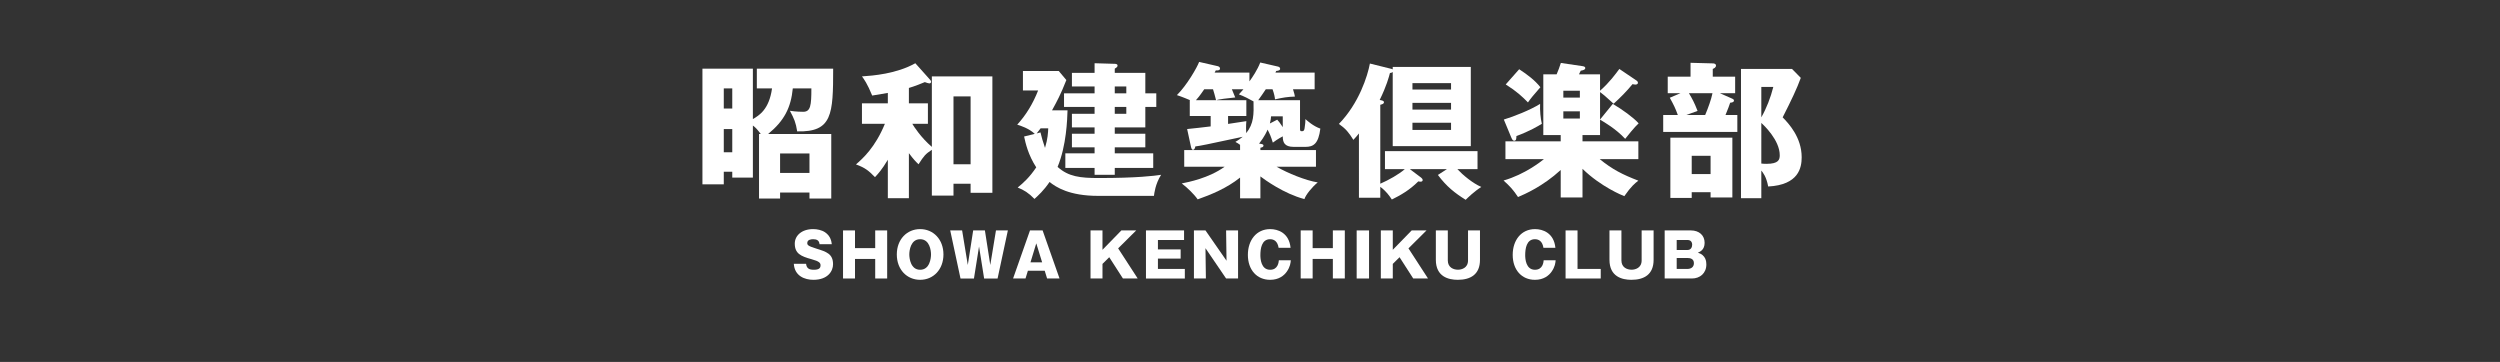
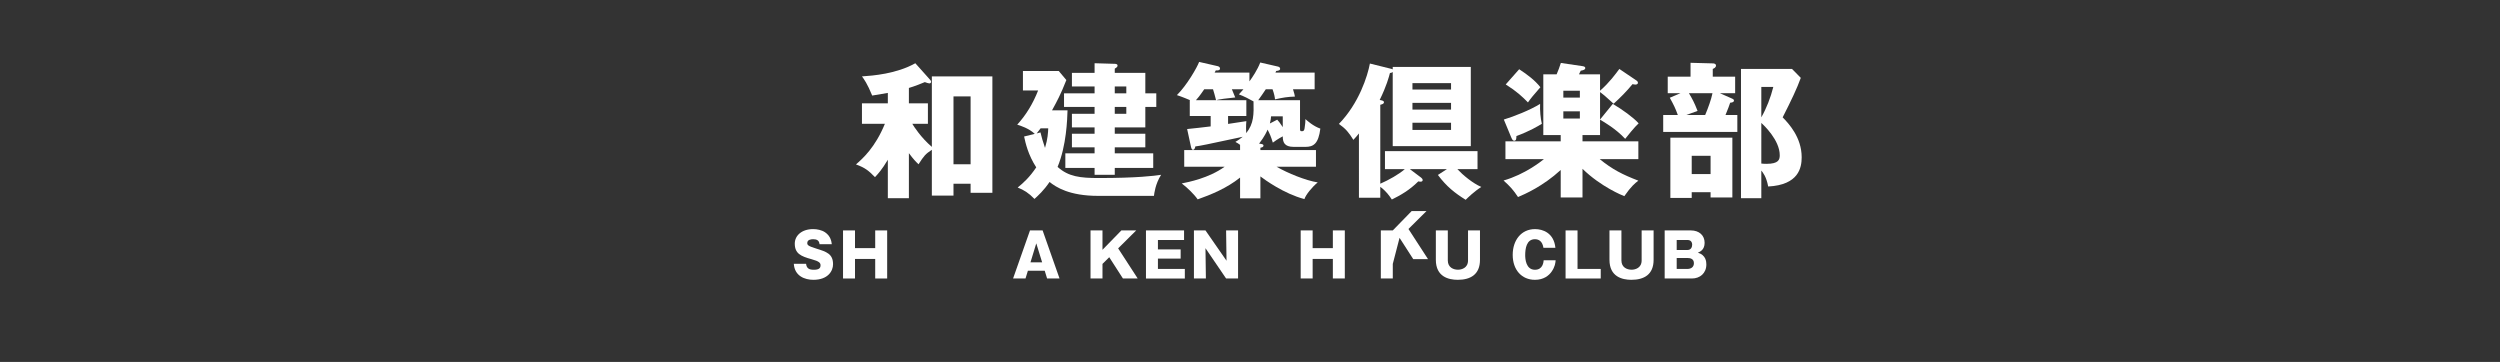
<svg xmlns="http://www.w3.org/2000/svg" version="1.1" id="レイヤー_1" x="0px" y="0px" width="1043px" height="151px" viewBox="0 0 1043 151" enable-background="new 0 0 1043 151" xml:space="preserve">
  <rect x="0" y="0" width="1043" height="151" fill="#333333" stroke="none" />
  <g enable-background="new    ">
-     <path fill="#FFFFFF" d="M315.75,36.875V28.64h31.845c0,19.094-0.366,26.537-15.007,26.171c-0.61-3.782-1.22-5.186-3.05-8.602   c2.501,0.427,5.247,0.427,5.552,0.427c3.111,0,3.416-2.685,3.416-9.761h-7.748c-0.793,8.053-3.538,13.482-10.31,19.033h26.354   v26.904h-9.09v-2.502h-12.262v2.502h-8.785V55.909h0.732c-1.708-2.257-2.257-2.745-3.294-3.538v21.718h-8.602v-2.44h-3.539v5.247   h-8.906V28.64h21.046v21.046c2.562-1.524,6.771-3.965,7.992-12.811H315.75z M305.501,45.294v-8.419h-3.539v8.419H305.501z    M301.963,53.834v9.7h3.539v-9.7H301.963z M337.712,72.136v-8.113h-12.262v8.113H337.712z" />
    <path fill="#FFFFFF" d="M388.767,31.874h25.256v48.56h-9.089V76.65h-7.138v4.941h-9.029V62.498   c-2.684,1.769-3.294,2.501-5.551,6.039c-1.037-0.976-2.074-2.013-4.026-4.636v18.789h-8.785V66.646   c-2.44,4.148-4.271,6.101-5.368,7.26c-2.563-2.624-4.026-3.904-7.931-5.308c2.806-2.44,7.991-7.016,12.079-16.96h-9.578v-8.54   h10.798v-4.331c-1.037,0.183-5.612,0.915-6.527,1.098c-2.074-5.063-3.417-6.833-4.271-7.991c4.515-0.306,14.336-1.037,22.267-5.491   l6.162,6.894c0.183,0.184,0.427,0.55,0.427,0.793c0,0.366-0.244,0.732-0.732,0.732c-0.366,0-1.22-0.305-1.891-0.549   c-1.342,0.549-3.965,1.647-6.649,2.44v6.405h7.931v8.54h-6.527c0.732,1.221,3.66,5.796,8.174,9.639V31.874z M404.934,68.537V40.231   h-7.138v28.306H404.934z" />
    <path fill="#FFFFFF" d="M458.125,81.715c-12.079,0-17.569-3.662-20.253-5.796c-2.379,3.539-4.819,5.734-6.284,7.076   c-2.501-2.561-4.392-3.721-7.016-4.758c2.44-1.951,5.063-4.392,7.748-8.418c-3.355-5.186-4.453-10.005-5.063-12.872l4.453-1.098   c-2.44-2.318-5.979-3.416-7.32-3.844c3.782-4.148,6.588-8.846,8.724-14.274h-6.345v-8.114h14.946l3.172,3.782   c-2.379,6.04-3.904,8.846-5.978,12.628h6.466c-0.122,3.782-0.427,14.642-4.148,23.609c4.576,4.087,9.395,4.636,17.204,4.636   c16.044,0,23.121-0.915,25.988-1.342c-2.44,3.844-2.867,7.809-2.989,8.786H458.125z M434.089,55.238   c0.427,1.77,0.976,3.844,1.891,6.467c1.159-3.844,1.281-6.405,1.342-8.175h-3.172c-0.427,0.549-0.854,1.159-1.647,2.135   L434.089,55.238z M456.66,53.164h-9.456v-5.673h9.456v-2.867h-12.75V38.95h12.75v-2.867h-9.456v-5.674h9.456v-4.026l8.419,0.244   c0.366,0,1.159,0.062,1.159,0.732c0,0.549-0.366,0.793-1.159,1.281v1.769h12.75v8.541h4.575v5.674h-4.575v8.54h-12.75v2.623h12.75   v5.674h-12.75v2.501h16.044v6.101h-16.044v2.867h-8.419v-2.867H444.46v-6.101h12.201V61.46h-9.456v-5.674h9.456V53.164z    M465.079,36.083v2.867h4.819v-2.867H465.079z M465.079,44.624v2.867h4.819v-2.867H465.079z" />
    <path fill="#FFFFFF" d="M544.623,61.277h-4.88c-3.966,0-4.575-2.013-4.575-4.392c-0.366,0.183-2.014,1.037-4.148,2.623   c-0.854-2.807-1.281-3.66-2.196-5.43c-0.243,0.671-1.28,2.929-3.538,5.856c1.221,0.122,1.83,0.244,1.83,0.793   c0,0.61-0.488,0.732-1.281,0.915v0.977h23.182v6.954h-16.41c4.637,2.685,12.141,5.734,17.143,6.528   c-2.379,1.951-5.002,5.186-5.551,6.955c-8.603-2.258-16.594-8.114-18.363-9.457v9.152h-8.479v-8.664   c-5.673,4.515-12.201,7.138-17.691,9.089c-1.525-2.195-4.453-5.002-6.649-6.648c2.745-0.55,11.286-2.197,17.875-6.956h-16.837   V62.62h23.304v-2.196c-0.61-0.488-0.976-0.671-1.952-1.22c1.159-0.732,1.891-1.159,3.05-2.136   c-15.678,3.355-17.447,3.722-19.766,4.026c-0.061,0.427-0.305,1.403-0.976,1.403c-0.488,0-0.671-0.61-0.793-1.037l-1.647-7.626   c1.586-0.122,7.809-0.854,9.822-1.098v-4.331h-8.724v-6.589h0.183c-0.61-0.244-3.416-1.464-5.551-2.135   c4.148-4.088,8.418-11.53,9.272-13.849l7.748,1.77c0.305,0.061,0.976,0.366,0.976,0.976c0,0.854-1.098,0.854-1.77,0.793   c-0.122,0.306-0.305,0.61-0.488,0.915h14.519v3.66c1.22-1.646,3.355-4.819,4.515-7.869l7.442,1.708   c0.427,0.122,0.854,0.366,0.854,0.915c0,0.61-0.611,0.793-1.647,0.915c-0.122,0.184-0.183,0.366-0.306,0.671h16.35v6.955h-9.029   c0.55,1.769,0.672,2.257,0.794,3.05c-3.173,0.122-4.759,0.366-8.297,1.159c-0.062-0.731-0.306-2.257-1.037-4.209h-2.806   c-0.916,1.403-2.074,3.05-3.173,4.575h17.447v11.835c0,0.793,0.062,1.098,0.671,1.098c0.732,0,1.037-0.122,1.221-1.159   c0.305-1.952,0.365-2.928,0.365-3.904c0.672,0.61,3.295,2.989,6.223,3.966C550.053,60.057,547.918,61.277,544.623,61.277z    M506.069,37.242h-3.661c-1.952,2.867-2.867,3.904-3.477,4.575h8.418C506.74,39.499,506.557,38.767,506.069,37.242z    M516.867,39.376c0.549-0.609,0.915-0.976,1.891-2.135h-4.82c1.037,2.563,1.159,2.806,1.403,3.416   c-2.684,0.244-7.26,0.793-7.87,1.159h12.506v6.589h-7.625V51.7c2.501-0.366,6.406-0.977,7.625-1.159   c-0.183,1.83-0.122,4.148-0.061,5.002c3.234-3.965,3.172-7.991,3.05-13.237C521.503,41.451,518.758,40.047,516.867,39.376z    M535.168,48.528h-4.881c-0.061,0.793-0.121,1.586-0.488,2.989l3.051-1.587c0.609,0.671,1.098,1.221,2.318,3.111V48.528z" />
    <path fill="#FFFFFF" d="M577.805,70.55v-7.504h38.616v7.504h-8.419c2.258,2.439,6.406,5.917,10.006,7.442   c-2.99,1.891-5.674,4.516-6.528,5.369c-4.575-2.867-7.931-5.49-11.591-10.372l3.782-2.439h-15.495l4.697,3.538   c0.244,0.183,0.672,0.61,0.672,1.037c0,0.305-0.244,0.671-0.793,0.671c-0.367,0-0.794-0.061-1.037-0.122   c-3.661,3.66-7.443,5.796-11.043,7.564c-1.037-1.586-2.379-3.477-4.818-5.307v4.576h-8.907V55.665   c-0.671,0.854-1.22,1.525-2.318,2.685c-1.892-3.05-3.11-4.575-6.04-6.649c8.42-8.663,11.957-20.01,12.934-25.195l8.602,2.136   c0.488,0.122,0.732,0.183,0.916,0.305v-1.037h32.576v33.064h-32.576v-30.93c-0.306,0.244-0.488,0.306-1.16,0.428   c-0.427,1.646-1.402,5.368-4.27,11.225c1.22,0.244,1.769,0.366,1.769,0.977c0,0.671-0.854,0.854-1.524,1.037V76.65   c3.599-1.586,7.747-3.904,10.248-6.1H577.805z M589.274,37.364h16.105v-2.685h-16.105V37.364z M605.379,42.915h-16.105v2.807   h16.105V42.915z M605.379,51.211h-16.105v2.989h16.105V51.211z" />
    <path fill="#FFFFFF" d="M678.031,57.922c-3.844-4.148-8.785-7.016-10.493-7.992v6.406h-7.321v2.623h23.305v7.442h-16.105   c5.246,4.271,9.578,6.467,16.105,8.968c-1.403,1.097-2.99,2.318-5.857,6.466c-0.67-0.244-9.76-3.904-17.447-11.408v11.957h-9.09   V70.917c-7.441,6.832-15.067,10.126-17.813,11.285c-1.891-2.867-3.355-4.514-6.039-6.893c8.967-2.562,15.861-8.113,16.837-8.906   h-16.044v-7.442h23.059v-2.623h-7.259V31.019h5.552c0.793-1.83,1.098-2.745,1.769-4.759l9.09,1.343   c0.671,0.122,1.099,0.305,1.099,0.793c0,0.549-0.488,0.854-1.892,1.098c-0.244,0.549-0.61,1.159-0.731,1.525h8.784v6.832   c3.904-3.416,6.466-6.954,8.052-9.089l6.955,4.697c0.549,0.366,0.793,0.609,0.793,1.098c0,0.306-0.244,0.732-1.037,0.732   c-0.305,0-0.915-0.122-1.22-0.184c-2.44,2.989-5.003,5.552-7.87,8.175c-3.904-3.538-4.27-3.843-5.673-4.88V49.87l5.308-6.527   c3.965,2.317,8.602,5.673,10.797,8.113C682.118,52.797,678.763,56.946,678.031,57.922z M632.643,56.763   c0,1.037-0.061,1.952-0.914,1.952c-0.549,0-0.854-0.488-1.221-1.343l-3.111-7.503c4.088-1.221,11.042-3.966,15.129-6.527   c-0.121,2.684,0.184,6.101,0.732,8.296C641.794,52.553,638.256,54.689,632.643,56.763z M637.463,42.732   c-2.318-2.379-4.637-4.575-9.273-7.504l5.613-6.344c3.538,2.317,6.588,4.636,8.846,7.503   C639.598,39.865,638.561,41.146,637.463,42.732z M659.119,37.851h-6.894v2.868h6.894V37.851z M659.119,46.454h-6.894v2.989h6.894   V46.454z" />
    <path fill="#FFFFFF" d="M723.902,31.996v6.893h-6.345l4.819,2.136c0.61,0.244,1.037,0.488,1.037,0.915   c0,0.61-0.671,0.854-1.586,0.915c-0.427,1.22-0.793,2.379-1.952,5.124h4.941v7.077h-30.93v-7.077h6.101   c-1.099-2.989-1.586-3.965-3.354-7.198l4.453-1.892h-5.309v-6.893h9.518V26.2l9.272,0.244c0.306,0,1.343,0.061,1.343,0.915   c0,0.793-0.793,1.159-1.343,1.403v3.233H723.902z M722.742,82.385h-9.09v-2.195h-7.869v2.379h-8.907V57.434h25.866V82.385z    M704.623,38.888c1.465,2.502,2.197,3.783,3.6,7.382c-1.646,0.61-3.6,1.281-4.697,1.708h7.869c1.221-2.867,2.563-6.588,3.051-9.09   H704.623z M705.783,64.999v7.626h7.869v-7.626H705.783z M751.293,32.483c-1.587,4.393-3.904,9.272-7.565,16.472   c2.44,2.501,7.931,8.297,7.931,16.654c0,4.331-1.221,11.53-13.971,12.202c-0.793-4.21-2.195-5.796-2.867-6.651v11.53h-8.479V28.762   h21.29L751.293,32.483z M734.821,36.265v12.689c2.136-3.722,3.904-8.297,5.003-12.689H734.821z M734.821,68.232   c0.55,0.061,1.16,0.122,2.136,0.122c5.124,0,5.552-1.77,5.552-3.6c0-6.345-6.771-12.628-7.688-13.481V68.232z" />
  </g>
  <g enable-background="new    ">
    <path fill="#FFFFFF" d="M336.296,110.053c0.2,1.82,1.173,2.494,3.168,2.494c2.071,0,2.869-0.572,2.869-1.846   c0-0.998-0.499-1.672-3.792-2.57c-4.466-1.221-6.961-2.369-6.961-6.51c0-3.193,2.745-6.039,7.684-6.039   c1.622,0,3.568,0.4,4.94,1.322c2.37,1.598,2.669,3.842,2.819,4.965h-5.114c-0.149-1.646-1.247-2.07-2.669-2.07   c-0.873,0-2.445,0.176-2.445,1.598c0,0.848,0.324,1.246,3.842,2.344c4.142,1.299,6.911,2.146,6.911,6.512   c0,2.795-2.095,6.486-8.208,6.486c-3.543,0-7.859-1.547-8.158-6.686H336.296z" />
    <path fill="#FFFFFF" d="M365.138,108.031h-8.433v8.158h-4.99V96.131h4.99v7.385h8.433v-7.385h4.989v20.059h-4.989V108.031z" />
-     <path fill="#FFFFFF" d="M383.878,116.738c-5.489,0-9.73-4.24-9.73-10.578c0-6.311,4.241-10.578,9.73-10.578   c5.539,0,9.729,4.316,9.729,10.578S389.416,116.738,383.878,116.738z M383.878,99.799c-3.942,0-4.516,4.691-4.516,6.361   c0,1.746,0.599,6.387,4.516,6.387c4.017,0,4.541-4.789,4.541-6.387C388.418,104.564,387.894,99.799,383.878,99.799z" />
-     <path fill="#FFFFFF" d="M408.455,102.842l-2.121,13.348h-5.613l-4.291-20.059h4.964l2.37,14.42l2.246-14.42h4.89l2.246,14.42   l2.37-14.42h4.965l-4.291,20.059h-5.613L408.455,102.842z" />
    <path fill="#FFFFFF" d="M428.841,112.947l-0.998,3.242h-5.189l7.06-20.059h5.264l7.061,20.059h-5.189l-0.998-3.242H428.841z    M434.779,109.453l-2.445-7.934l-2.42,7.934H434.779z" />
    <path fill="#FFFFFF" d="M459.956,110.104v6.086h-4.99V96.131h4.99v8.084l7.884-8.084h6.187l-7.535,7.484l8.158,12.574h-6.162   l-5.713-8.881L459.956,110.104z" />
    <path fill="#FFFFFF" d="M494.313,112.197v3.992h-16.216V96.131h15.892v3.992h-10.902v3.918h9.48v3.842h-9.48v4.314H494.313z" />
    <path fill="#FFFFFF" d="M511.53,116.189l-8.607-12.648l0.175,12.648h-4.99V96.131h4.815l8.782,12.65l-0.174-12.65h4.989v20.059   H511.53z" />
-     <path fill="#FFFFFF" d="M533.438,103.391c-0.425-2.719-1.896-3.592-3.568-3.592c-3.543,0-4.041,3.992-4.041,6.686   c0,1.422,0.249,6.063,4.066,6.063c3.293,0,3.567-3.143,3.643-3.967h4.989c-0.101,1.123-0.249,2.695-1.671,4.74   c-1.148,1.646-3.318,3.418-6.961,3.418c-5.514,0-9.281-4.141-9.281-10.402c0-6.162,3.592-10.754,9.305-10.754   c3.193,0,7.884,1.523,8.507,7.809H533.438z" />
    <path fill="#FFFFFF" d="M556.069,108.031h-8.434v8.158h-4.989V96.131h4.989v7.385h8.434v-7.385h4.988v20.059h-4.988V108.031z" />
-     <path fill="#FFFFFF" d="M571.164,116.189H566V96.131h5.164V116.189z" />
-     <path fill="#FFFFFF" d="M581.071,110.104v6.086h-4.99V96.131h4.99v8.084l7.884-8.084h6.187l-7.533,7.484l8.157,12.574h-6.162   l-5.713-8.881L581.071,110.104z" />
+     <path fill="#FFFFFF" d="M581.071,110.104v6.086h-4.99V96.131h4.99l7.884-8.084h6.187l-7.533,7.484l8.157,12.574h-6.162   l-5.713-8.881L581.071,110.104z" />
    <path fill="#FFFFFF" d="M617.448,96.131v12.275c0,6.162-4.016,8.332-9.279,8.332c-3.843,0-9.132-1.297-9.132-8.332V96.131h4.989   v12.525c0,2.943,2.371,3.867,4.242,3.867c1.446,0,4.191-0.674,4.191-3.867V96.131H617.448z" />
    <path fill="#FFFFFF" d="M643.922,103.391c-0.424-2.719-1.896-3.592-3.567-3.592c-3.542,0-4.042,3.992-4.042,6.686   c0,1.422,0.25,6.063,4.066,6.063c3.294,0,3.568-3.143,3.643-3.967h4.99c-0.1,1.123-0.25,2.695-1.672,4.74   c-1.147,1.646-3.318,3.418-6.961,3.418c-5.513,0-9.279-4.141-9.279-10.402c0-6.162,3.592-10.754,9.305-10.754   c3.193,0,7.884,1.523,8.508,7.809H643.922z" />
    <path fill="#FFFFFF" d="M653.156,116.189V96.131h4.989v16.066h9.68v3.992H653.156z" />
    <path fill="#FFFFFF" d="M689.882,96.131v12.275c0,6.162-4.017,8.332-9.28,8.332c-3.842,0-9.131-1.297-9.131-8.332V96.131h4.989   v12.525c0,2.943,2.37,3.867,4.241,3.867c1.447,0,4.191-0.674,4.191-3.867V96.131H689.882z" />
    <path fill="#FFFFFF" d="M694.5,116.189V96.131h10.928c3.469,0,5.738,2.072,5.738,5.166c0,2.969-1.945,3.742-2.818,4.115   c3.393,1.023,3.542,3.768,3.542,4.939c0,3.617-2.645,5.838-6.013,5.838H694.5z M699.516,104.289h4.54   c1.322,0,1.921-1.072,1.921-2.221c0-0.549-0.225-1.945-1.921-1.945h-4.54V104.289z M699.516,112.197h4.49   c1.372,0,2.694-0.672,2.694-2.395c0-1.82-1.497-2.17-2.694-2.17h-4.49V112.197z" />
  </g>
</svg>